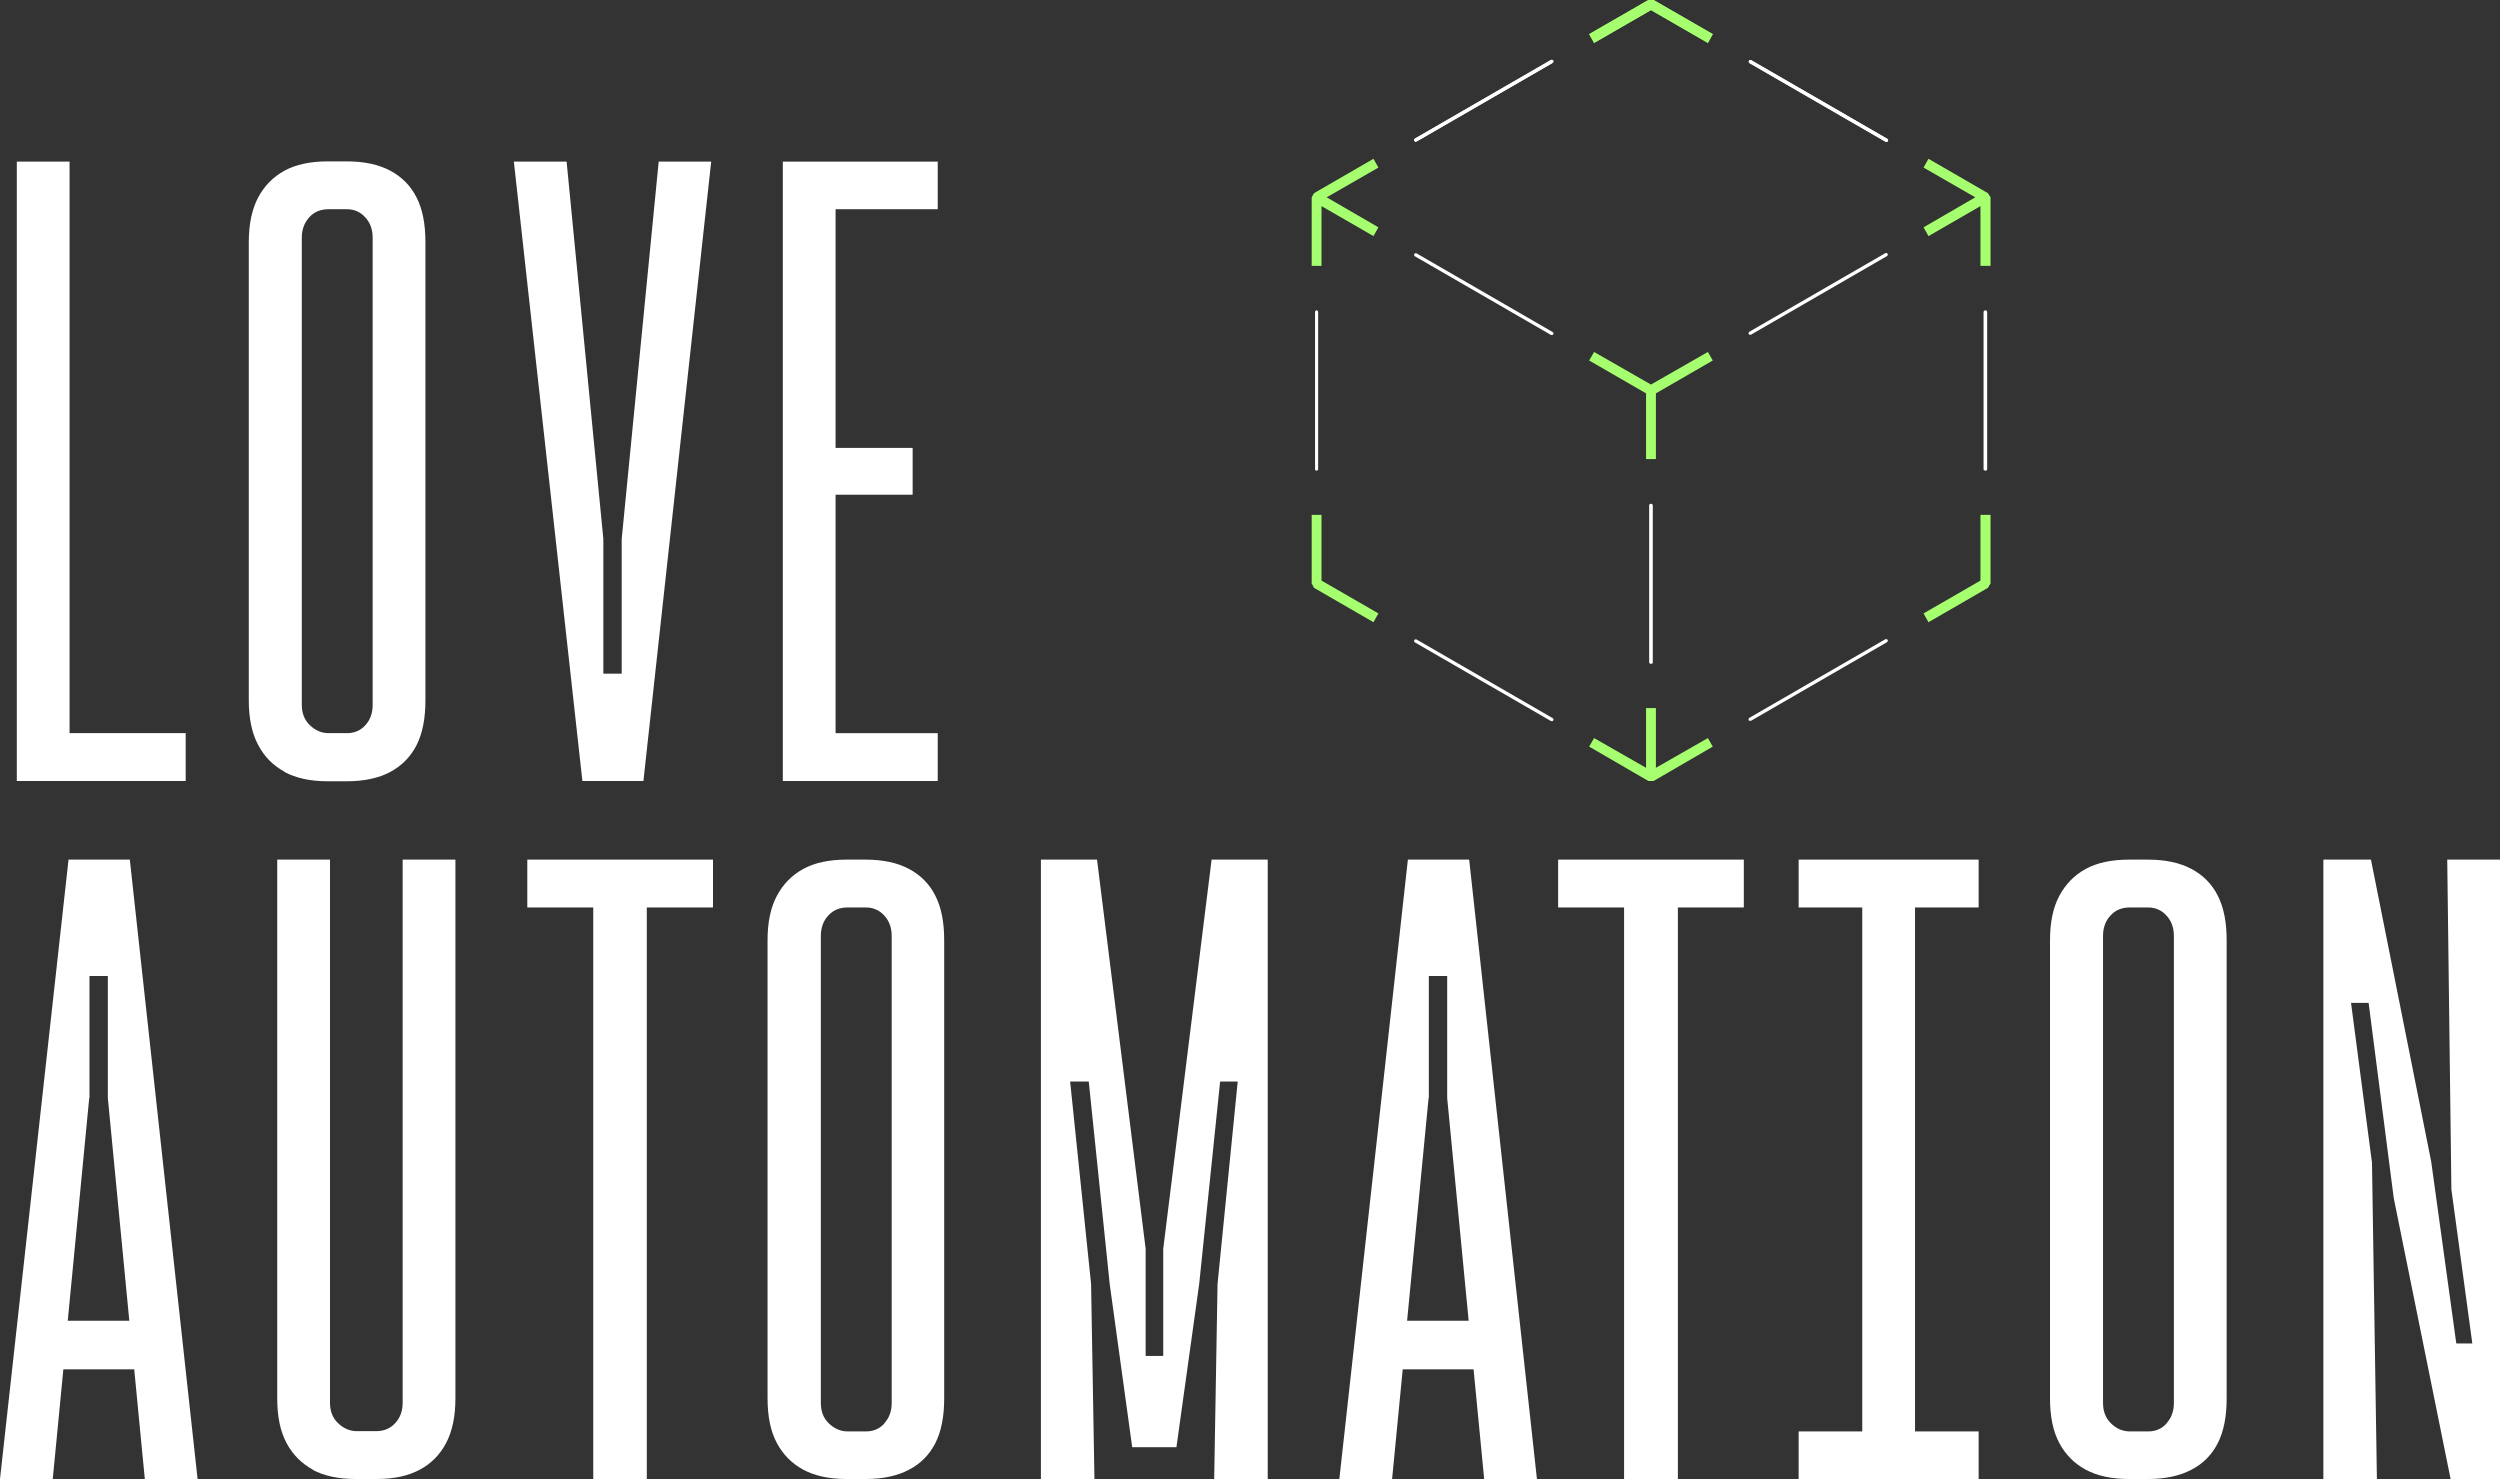
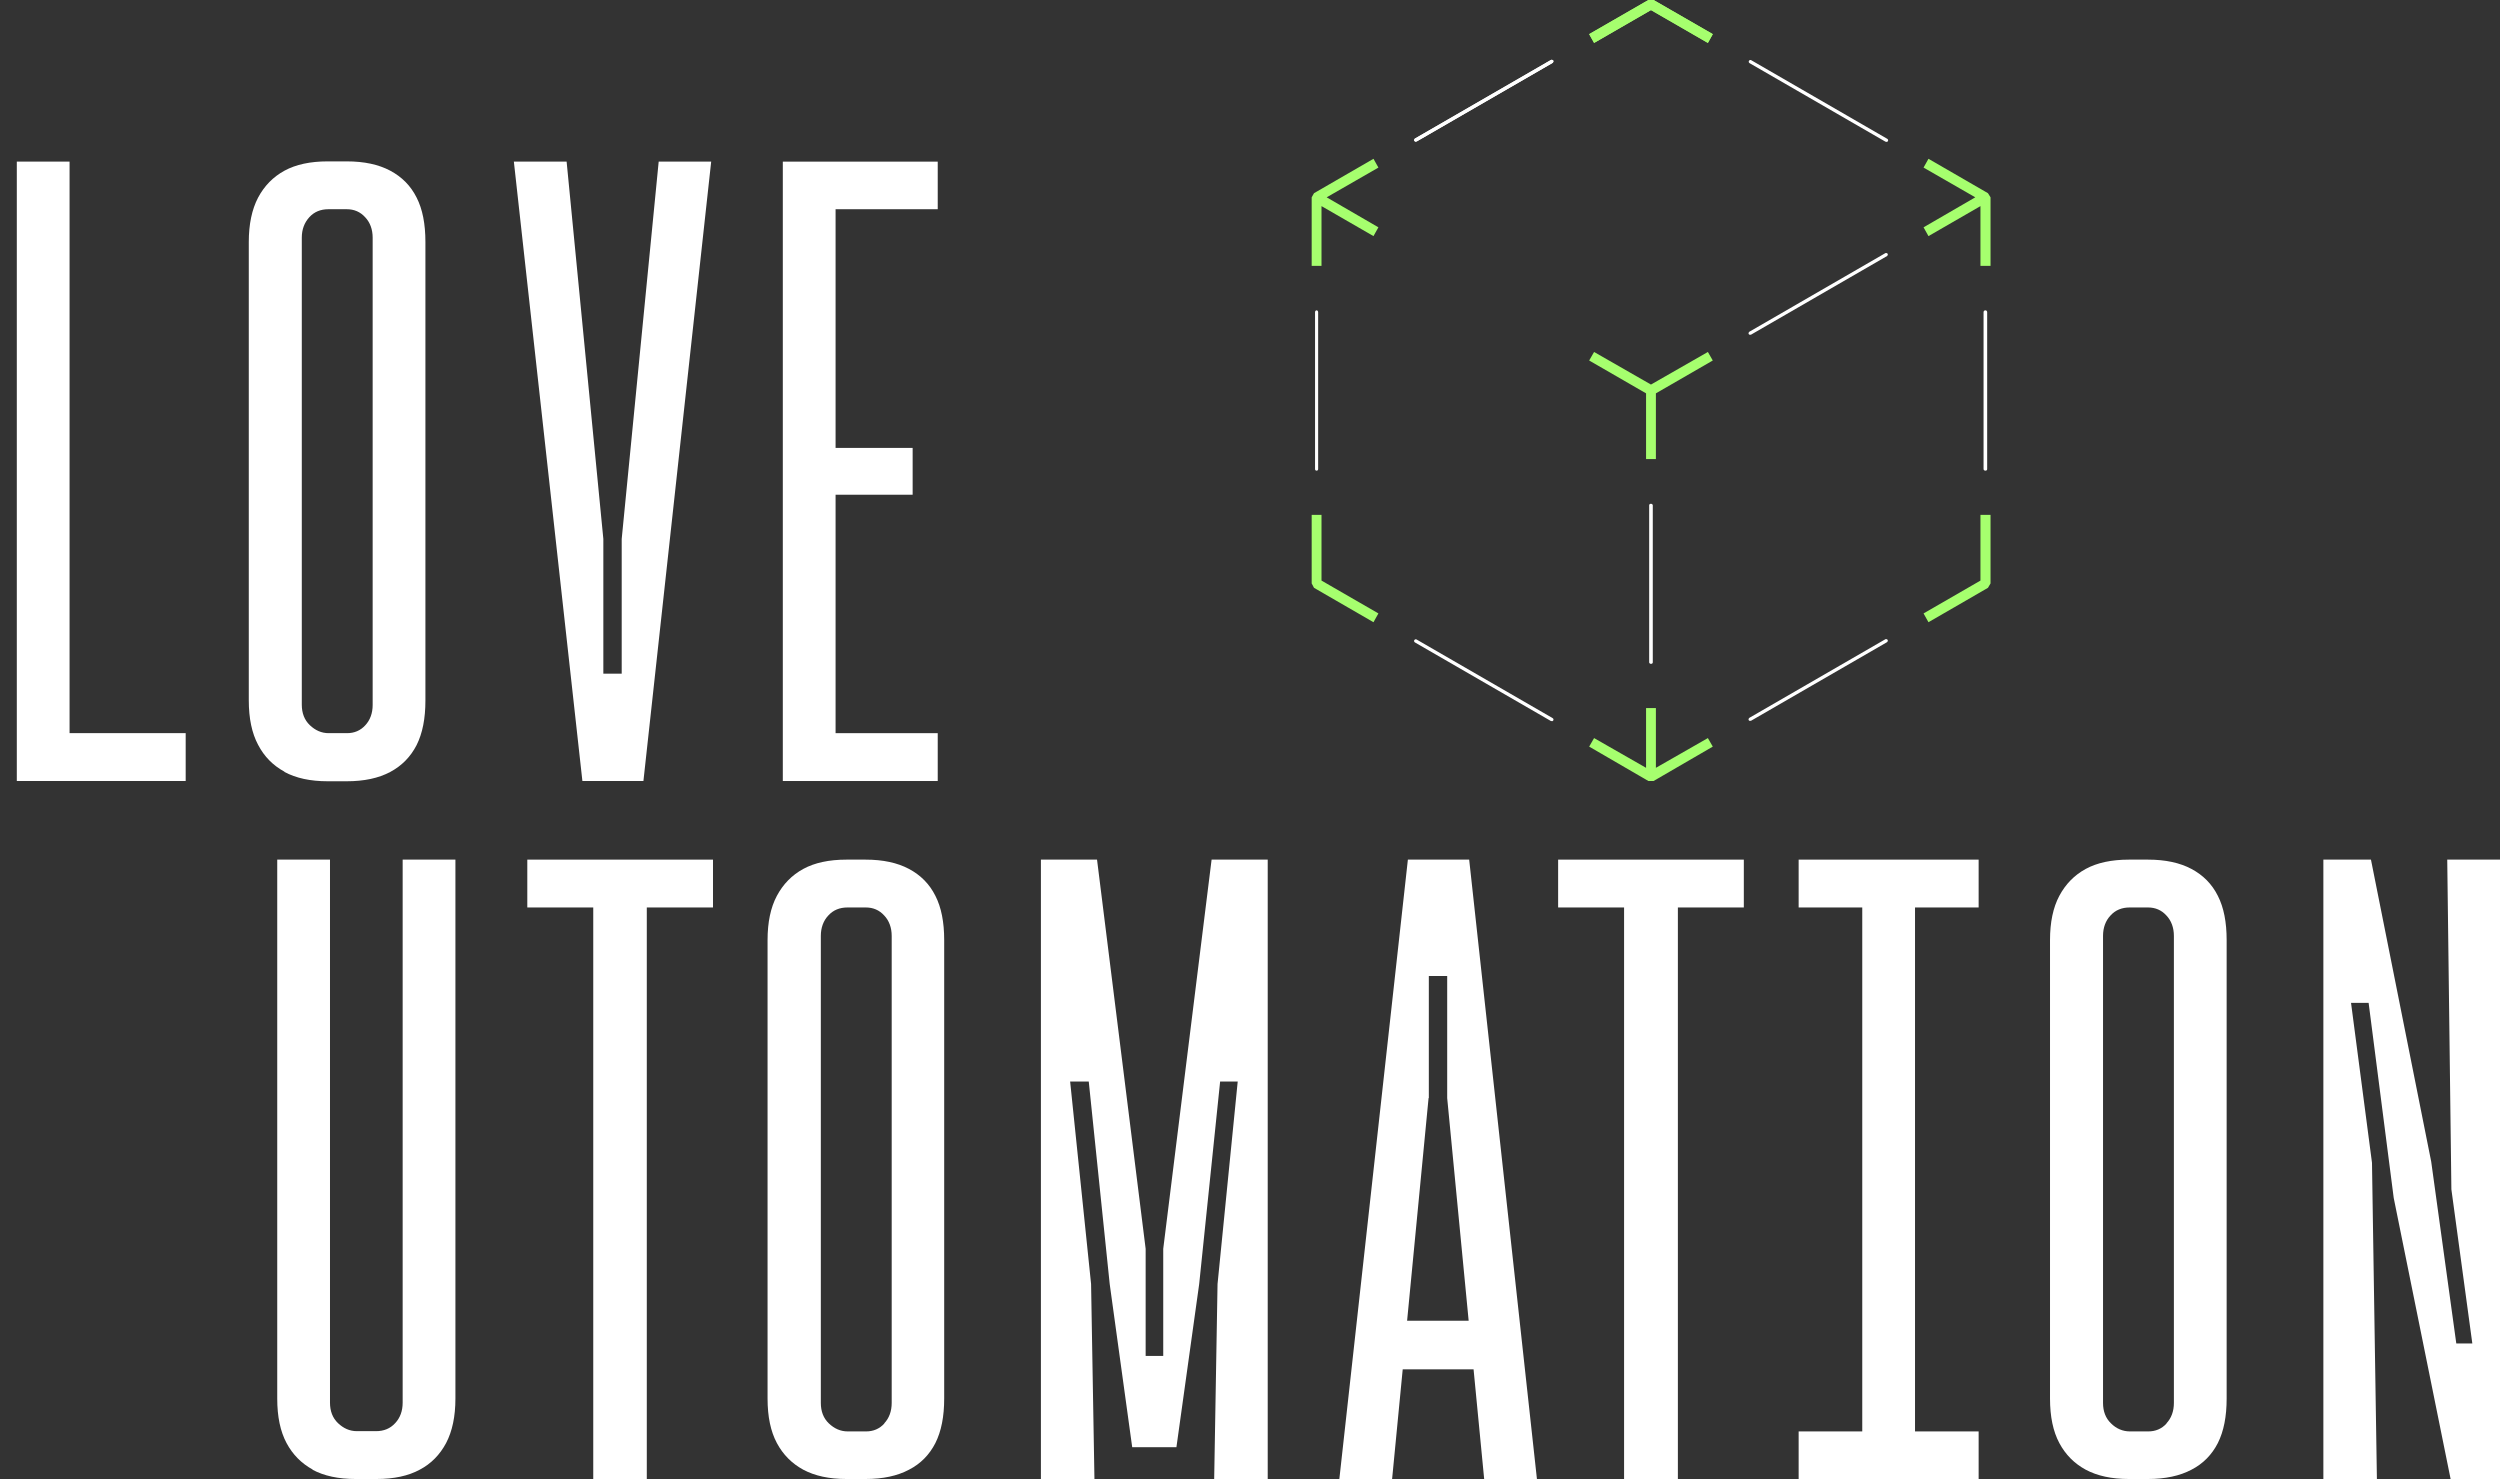
<svg xmlns="http://www.w3.org/2000/svg" version="1.1" viewBox="0 0 966.7 571.9">
  <rect x="0" y="0" width="966.7" height="571.9" fill="#333333" stroke="none" />
  <defs>
    <style>
      .cls-1 {
        fill: #fff;
      }

      .cls-2 {
        fill: #a6ff6e;
      }
    </style>
  </defs>
  <g>
    <g id="Layer_1">
      <g id="Love_Automation">
        <polygon class="cls-1" points="198.7 62.5 219.1 62.5 233.3 208.4 233.3 260.5 240.4 260.5 240.4 208.4 254.7 62.5 275 62.5 248.8 302 225.2 302 198.7 62.5" />
        <polygon class="cls-1" points="362.6 80.9 362.6 62.5 302.7 62.5 302.7 302 362.6 302 362.6 283.5 323.1 283.5 323.1 191.3 352.9 191.3 352.9 173.2 323.1 173.2 323.1 80.9 362.6 80.9" />
-         <path class="cls-1" d="M34.6,424.6v-47.2h7.1v47.2l8.3,86.1h-23.8l8.3-86.1ZM26.5,332.4L0,571.9h20.4l4.1-42.4h27.4l4.1,42.4h20.4l-26.2-239.5h-23.6,0Z" />
        <polygon class="cls-1" points="203.9 332.4 203.9 350.9 229.4 350.9 229.4 571.9 250.1 571.9 250.1 350.9 275.7 350.9 275.7 332.4 203.9 332.4" />
        <polygon class="cls-1" points="468.5 332.4 449.8 482.9 449.8 524.3 443 524.3 443 482.9 424.2 332.4 402.5 332.4 402.5 571.9 423.2 571.9 421.9 496.5 413.8 418.2 421 418.2 429.1 496.5 437.8 559.6 454.9 559.6 463.7 496.5 471.8 418.2 478.6 418.2 470.8 496.5 469.5 571.9 490.2 571.9 490.2 332.4 468.5 332.4" />
        <path class="cls-1" d="M552.5,424.6v-47.2h7.1v47.2l8.3,86.1h-23.8l8.3-86.1h0ZM544.4,332.4l-26.5,239.5h20.4l4.1-42.4h27.4l4.1,42.4h20.4l-26.2-239.5h-23.6Z" />
        <polygon class="cls-1" points="602.5 332.4 602.5 350.9 628 350.9 628 571.9 648.8 571.9 648.8 350.9 674.3 350.9 674.3 332.4 602.5 332.4" />
        <polygon class="cls-1" points="695.5 332.4 695.5 350.9 720.1 350.9 720.1 553.5 695.5 553.5 695.5 571.9 765.1 571.9 765.1 553.5 740.5 553.5 740.5 350.9 765.1 350.9 765.1 332.4 695.5 332.4" />
        <polygon class="cls-1" points="946.3 332.4 947.9 459.9 956 519.5 949.8 519.5 940.1 449.2 916.8 332.4 898.4 332.4 898.4 571.9 919.1 571.9 917.2 449.6 909.1 387.8 915.9 387.8 925.6 463.2 947.6 571.9 966.7 571.9 966.7 332.4 946.3 332.4" />
        <polygon class="cls-1" points="6.5 62.5 26.9 62.5 26.9 290 20.4 283.5 71.8 283.5 71.8 302 6.5 302 6.5 62.5" />
        <path class="cls-1" d="M141.2,280.5c1.9-2,2.9-4.7,2.9-7.9V91.9c0-3.2-1-5.9-2.9-7.9-1.9-2.1-4.3-3.1-7.1-3.1h-7.1c-3,0-5.5,1-7.4,3.1s-2.9,4.7-2.9,7.9v180.6c0,3.2,1,5.9,3.1,7.9,2.1,2,4.5,3.1,7.3,3.1h7.1c2.8,0,5.2-1,7.1-3.1M110,298.4c-4.4-2.4-7.8-5.8-10.2-10.4-2.4-4.5-3.6-10.2-3.6-17.2V93.6c0-6.9,1.2-12.6,3.6-17.2,2.4-4.5,5.8-8,10.2-10.4,4.4-2.4,10-3.6,16.7-3.6h7.4c6.7,0,12.3,1.2,16.8,3.6s7.9,5.8,10.2,10.4c2.3,4.5,3.4,10.2,3.4,17.2v177.3c0,6.9-1.1,12.6-3.4,17.2-2.3,4.5-5.7,8-10.2,10.4-4.5,2.4-10.1,3.6-16.8,3.6h-7.4c-6.7,0-12.2-1.2-16.7-3.6" />
        <path class="cls-1" d="M121,568.3c-4.4-2.4-7.8-5.8-10.2-10.3-2.4-4.5-3.6-10.2-3.6-17.2v-208.4h20.4v210c0,3.2,1,5.9,3.1,7.9,2.1,2,4.5,3.1,7.3,3.1h7.4c3,0,5.5-1,7.4-3.1,1.9-2,2.9-4.7,2.9-7.9v-210h20.4v208.4c0,6.9-1.2,12.6-3.6,17.2-2.4,4.5-5.8,8-10.2,10.3-4.4,2.4-10,3.6-16.7,3.6h-8.1c-6.7,0-12.2-1.2-16.7-3.6" />
        <path class="cls-1" d="M341.9,550.4c1.9-2,2.9-4.7,2.9-7.9v-180.6c0-3.2-1-5.9-2.9-7.9-1.9-2.1-4.3-3.1-7.1-3.1h-7.1c-3,0-5.5,1-7.4,3.1-1.9,2-2.9,4.7-2.9,7.9v180.6c0,3.2,1,5.9,3.1,7.9,2.1,2,4.5,3.1,7.3,3.1h7.1c2.8,0,5.2-1,7.1-3.1M310.6,568.3c-4.4-2.4-7.8-5.8-10.2-10.3-2.4-4.5-3.6-10.2-3.6-17.2v-177.3c0-6.9,1.2-12.6,3.6-17.1,2.4-4.5,5.8-8,10.2-10.4s10-3.6,16.7-3.6h7.4c6.7,0,12.3,1.2,16.8,3.6s7.9,5.8,10.2,10.4c2.3,4.5,3.4,10.2,3.4,17.1v177.3c0,6.9-1.1,12.6-3.4,17.2-2.3,4.5-5.7,8-10.2,10.3-4.5,2.4-10.1,3.6-16.8,3.6h-7.4c-6.7,0-12.2-1.2-16.7-3.6" />
        <path class="cls-1" d="M837.7,550.4c1.9-2,2.9-4.7,2.9-7.9v-180.6c0-3.2-1-5.9-2.9-7.9-1.9-2.1-4.3-3.1-7.1-3.1h-7.1c-3,0-5.5,1-7.4,3.1-1.9,2-2.9,4.7-2.9,7.9v180.6c0,3.2,1,5.9,3.1,7.9,2,2,4.5,3.1,7.3,3.1h7.1c2.8,0,5.2-1,7.1-3.1M806.5,568.3c-4.4-2.4-7.8-5.8-10.2-10.3-2.4-4.5-3.6-10.2-3.6-17.2v-177.3c0-6.9,1.2-12.6,3.6-17.1,2.4-4.5,5.8-8,10.2-10.4s10-3.6,16.7-3.6h7.4c6.7,0,12.3,1.2,16.8,3.6s7.9,5.8,10.2,10.4c2.3,4.5,3.4,10.2,3.4,17.1v177.3c0,6.9-1.1,12.6-3.4,17.2-2.3,4.5-5.7,8-10.2,10.3-4.5,2.4-10.2,3.6-16.8,3.6h-7.4c-6.7,0-12.2-1.2-16.7-3.6" />
      </g>
      <g id="Corners">
        <polygon class="cls-2" points="637.4 0 614.5 13.2 616.4 16.6 638.4 3.9 660.4 16.6 662.3 13.2 639.4 0 637.4 0" />
        <polygon class="cls-2" points="533 64.8 533 64.8 531.1 61.4 508.1 74.7 507.2 76.3 507.2 102.8 511 102.8 511 79.7 531.1 91.3 533 87.9 513 76.3 533 64.8 533 64.8" />
        <polygon class="cls-2" points="531.1 240.6 508.1 227.3 507.2 225.6 507.2 199.1 511 199.1 511 224.5 533 237.2 531.1 240.6" />
        <polygon class="cls-2" points="745.7 240.6 743.8 237.2 765.8 224.5 765.8 199.1 769.7 199.1 769.7 225.6 768.7 227.3 745.7 240.6" />
        <polygon class="cls-2" points="768.7 74.7 768.7 74.7 745.7 61.4 743.8 64.8 743.8 64.8 763.8 76.3 743.8 87.9 745.7 91.3 765.8 79.7 765.8 102.8 769.7 102.8 769.7 76.3 768.7 74.7" />
        <polygon class="cls-2" points="637.4 0 614.5 13.2 616.4 16.6 638.4 3.9 660.4 16.6 662.3 13.2 639.4 0 637.4 0" />
        <polygon class="cls-2" points="662.3 139.4 660.4 136.1 638.4 148.7 616.4 136.1 614.5 139.4 636.5 152.1 636.5 177.5 640.3 177.5 640.3 152.1 662.3 139.4" />
        <polygon class="cls-2" points="660.4 285.4 640.3 296.9 640.3 273.8 636.5 273.8 636.5 296.9 616.4 285.4 614.5 288.7 637.4 302 639.4 302 662.3 288.7 660.4 285.4" />
      </g>
      <g id="Sides">
        <path class="cls-1" d="M676.8,129.5c-.2,0-.4-.1-.6-.3-.2-.3,0-.7.2-.9l52.6-30.4c.3-.2.7,0,.9.2.2.3,0,.7-.2.9l-52.6,30.4c0,0-.2,0-.3,0" />
-         <path class="cls-1" d="M600,129.5c-.1,0-.2,0-.3,0l-52.6-30.4c-.3-.2-.4-.6-.2-.9.2-.3.6-.4.9-.2l52.6,30.4c.3.2.4.6.2.9-.1.2-.3.3-.6.3" />
        <path class="cls-1" d="M547.5,54.8c-.2,0-.4-.1-.6-.3-.2-.3,0-.7.2-.9l52.6-30.4c.3-.2.7,0,.9.2s0,.7-.2.9l-52.6,30.4c0,0-.2,0-.3,0" />
        <path class="cls-1" d="M729.4,54.8c-.1,0-.2,0-.3,0l-52.6-30.4c-.3-.2-.4-.6-.2-.9.2-.3.6-.4.9-.2l52.6,30.4c.3.2.4.6.2.9-.1.2-.3.3-.6.3" />
        <path class="cls-1" d="M600,278.8c-.1,0-.2,0-.3,0l-52.6-30.4c-.3-.2-.4-.6-.2-.9.2-.3.6-.4.9-.2l52.6,30.4c.3.2.4.6.2.9-.1.2-.3.3-.6.3" />
        <path class="cls-1" d="M676.8,278.8c-.2,0-.4-.1-.6-.3-.2-.3,0-.7.2-.9l52.6-30.4c.3-.2.7,0,.9.2.2.3,0,.7-.2.9l-52.6,30.4c0,0-.2,0-.3,0" />
-         <path class="cls-1" d="M729.4,54.8c-.1,0-.2,0-.3,0l-52.6-30.4c-.3-.2-.4-.6-.2-.9.2-.3.6-.4.9-.2l52.6,30.4c.3.2.4.6.2.9-.1.2-.3.3-.6.3" />
        <path class="cls-1" d="M547.5,54.8c-.2,0-.4-.1-.6-.3-.2-.3,0-.7.2-.9l52.6-30.4c.3-.2.7,0,.9.2.2.3,0,.7-.2.9l-52.6,30.4c0,0-.2,0-.3,0" />
        <path class="cls-1" d="M509.1,182c-.4,0-.6-.3-.6-.6v-60.7c0-.4.3-.7.6-.7s.6.3.6.7v60.7c0,.4-.3.6-.6.6" />
        <path class="cls-1" d="M767.7,182c-.4,0-.7-.3-.7-.6v-60.7c0-.4.3-.7.7-.7s.7.3.7.7v60.7c0,.4-.3.6-.7.6" />
        <path class="cls-1" d="M638.4,256.7c-.4,0-.7-.3-.7-.6v-60.7c0-.4.3-.6.7-.6s.7.3.7.6v60.7c0,.4-.3.6-.7.6" />
      </g>
    </g>
  </g>
</svg>